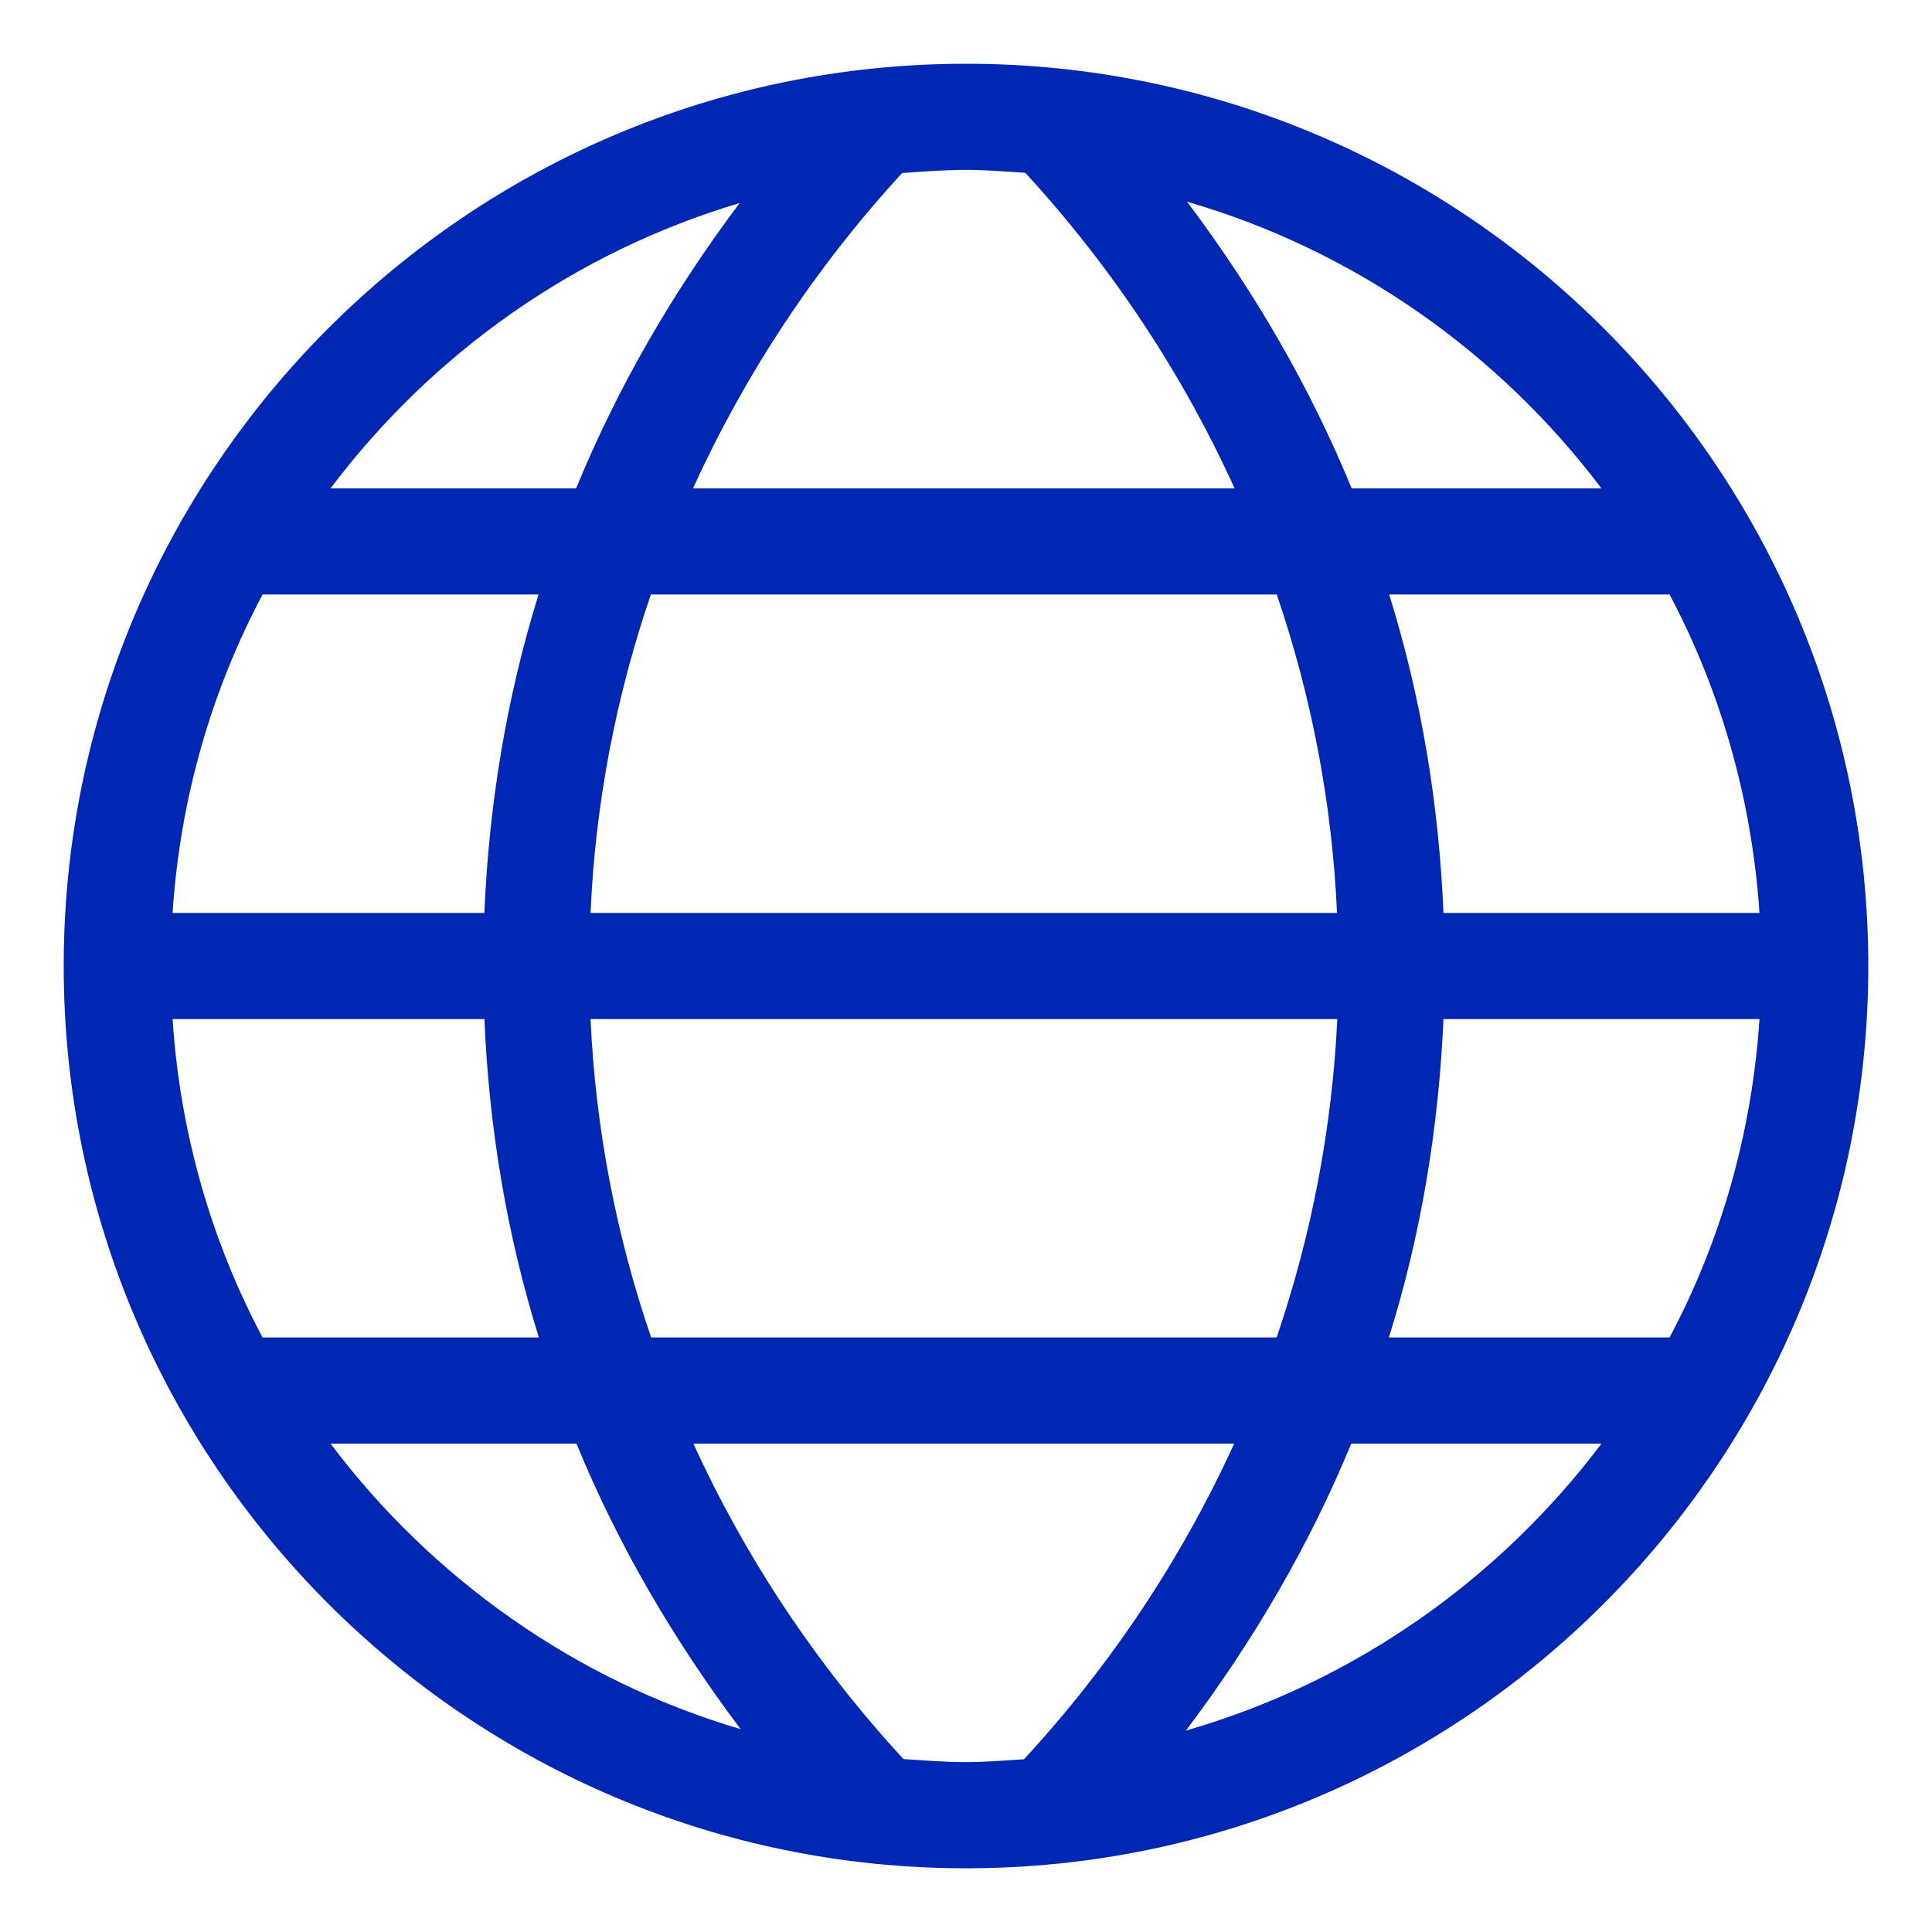
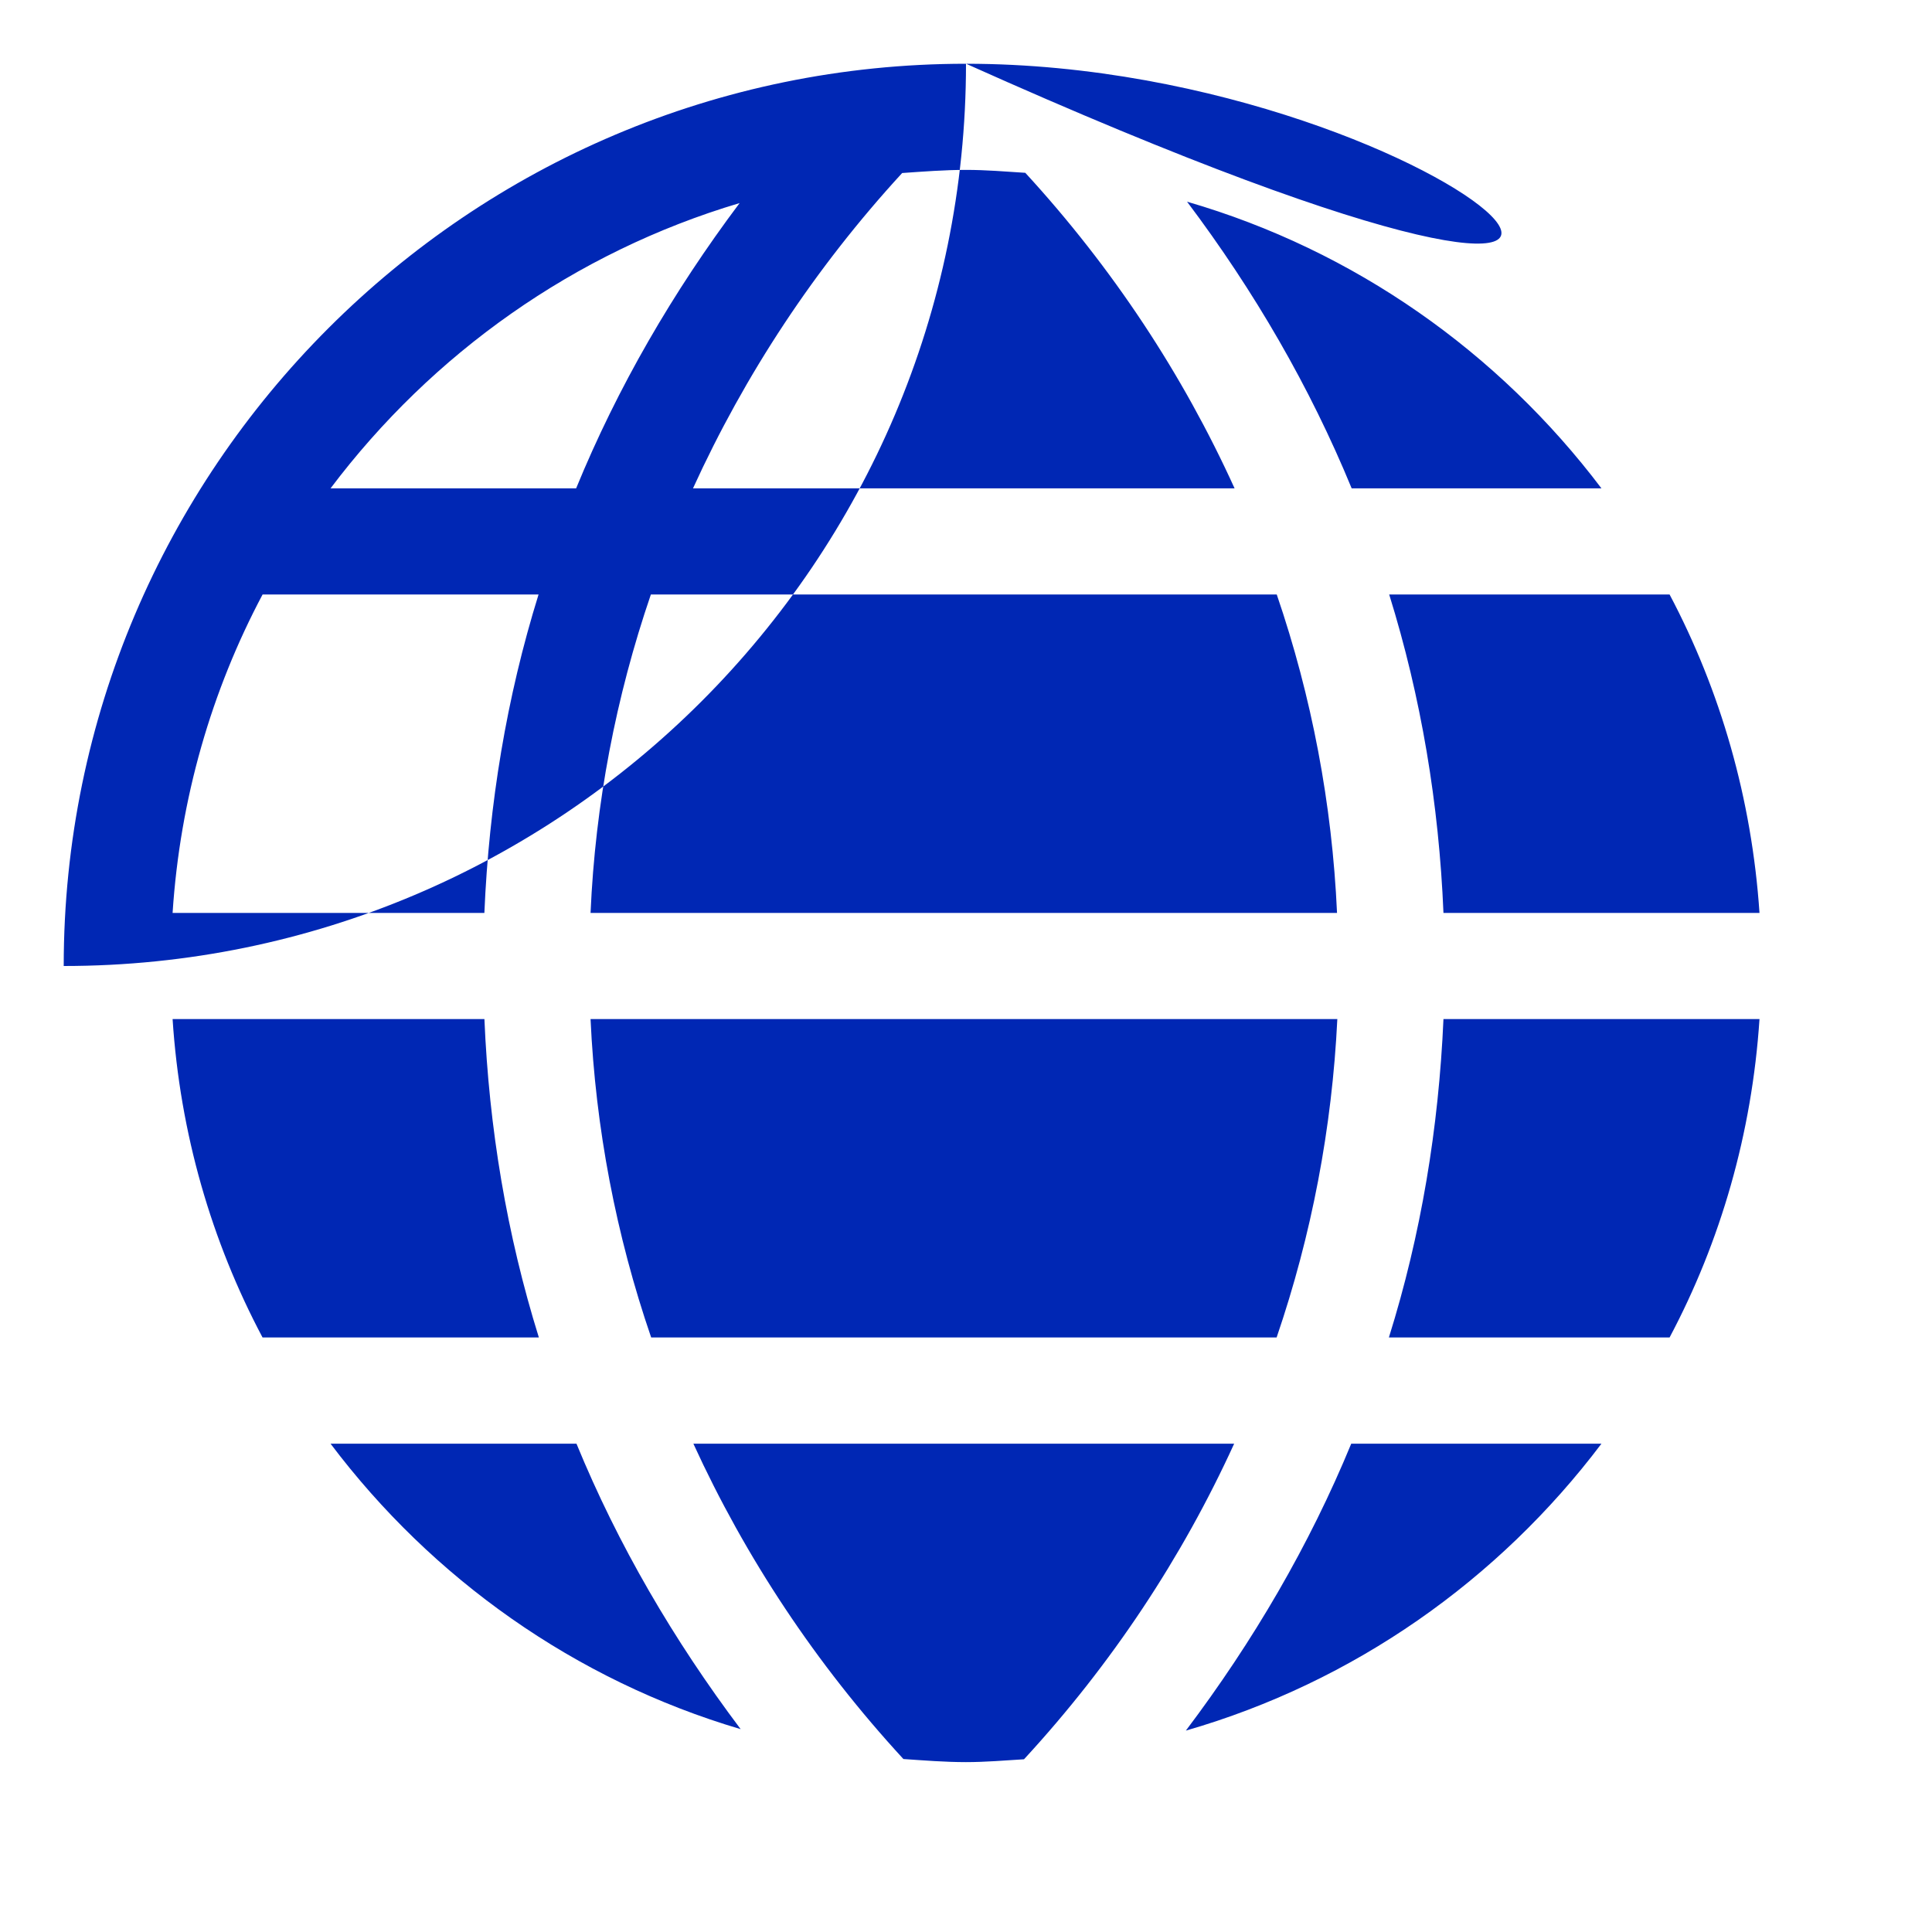
<svg xmlns="http://www.w3.org/2000/svg" version="1.1" id="Layer_1" x="0px" y="0px" width="45px" height="45px" viewBox="0 0 45 45" enable-background="new 0 0 45 45" xml:space="preserve">
-   <path fill="#0027B4" d="M22.5,1.485c-11.587,0-21.016,9.426-21.016,21.015c0,11.59,9.429,21.016,21.016,21.016  c11.589,0,21.016-9.426,21.016-21.016C43.516,10.911,34.087,1.485,22.5,1.485z M4.02,23.736h7.263  c0.106,2.529,0.521,5.021,1.268,7.416H6.115C4.926,28.913,4.193,26.398,4.02,23.736z M11.282,21.264H4.02  c0.174-2.663,0.906-5.176,2.096-7.417h6.428C11.799,16.242,11.389,18.733,11.282,21.264z M15.16,13.847h14.578  c0.816,2.386,1.289,4.877,1.404,7.417H13.755C13.866,18.724,14.344,16.232,15.16,13.847z M13.755,23.736h17.394  c-0.123,2.539-0.599,5.031-1.414,7.416H15.167C14.349,28.77,13.871,26.275,13.755,23.736z M33.621,23.736h7.361  c-0.176,2.662-0.905,5.177-2.094,7.416H32.35C33.1,28.759,33.51,26.268,33.621,23.736z M33.621,21.264  c-0.105-2.53-0.518-5.021-1.264-7.417h6.531c1.186,2.241,1.914,4.754,2.094,7.417H33.621z M37.301,11.375h-5.818  c-0.971-2.361-2.266-4.593-3.834-6.677C31.549,5.829,34.912,8.212,37.301,11.375z M23.881,4.025c2.038,2.219,3.67,4.698,4.875,7.35  H16.141c1.207-2.646,2.834-5.126,4.872-7.345c0.492-0.034,0.985-0.073,1.487-0.073C22.966,3.957,23.422,3.996,23.881,4.025z   M17.227,4.73c-1.555,2.071-2.844,4.295-3.808,6.645h-5.72C10.061,8.24,13.378,5.875,17.227,4.73z M7.699,33.626h5.728  c0.966,2.353,2.265,4.577,3.824,6.649C13.393,39.136,10.065,36.766,7.699,33.626z M21.042,40.971  c-2.043-2.219-3.68-4.697-4.892-7.345h12.596c-1.21,2.651-2.848,5.13-4.895,7.351c-0.447,0.027-0.896,0.066-1.353,0.066  C22.008,41.043,21.524,41.004,21.042,40.971z M27.621,40.309c1.57-2.08,2.878-4.318,3.852-6.683h5.828  C34.907,36.799,31.534,39.182,27.621,40.309z" />
+   <path fill="#0027B4" d="M22.5,1.485c-11.587,0-21.016,9.426-21.016,21.015c11.589,0,21.016-9.426,21.016-21.016C43.516,10.911,34.087,1.485,22.5,1.485z M4.02,23.736h7.263  c0.106,2.529,0.521,5.021,1.268,7.416H6.115C4.926,28.913,4.193,26.398,4.02,23.736z M11.282,21.264H4.02  c0.174-2.663,0.906-5.176,2.096-7.417h6.428C11.799,16.242,11.389,18.733,11.282,21.264z M15.16,13.847h14.578  c0.816,2.386,1.289,4.877,1.404,7.417H13.755C13.866,18.724,14.344,16.232,15.16,13.847z M13.755,23.736h17.394  c-0.123,2.539-0.599,5.031-1.414,7.416H15.167C14.349,28.77,13.871,26.275,13.755,23.736z M33.621,23.736h7.361  c-0.176,2.662-0.905,5.177-2.094,7.416H32.35C33.1,28.759,33.51,26.268,33.621,23.736z M33.621,21.264  c-0.105-2.53-0.518-5.021-1.264-7.417h6.531c1.186,2.241,1.914,4.754,2.094,7.417H33.621z M37.301,11.375h-5.818  c-0.971-2.361-2.266-4.593-3.834-6.677C31.549,5.829,34.912,8.212,37.301,11.375z M23.881,4.025c2.038,2.219,3.67,4.698,4.875,7.35  H16.141c1.207-2.646,2.834-5.126,4.872-7.345c0.492-0.034,0.985-0.073,1.487-0.073C22.966,3.957,23.422,3.996,23.881,4.025z   M17.227,4.73c-1.555,2.071-2.844,4.295-3.808,6.645h-5.72C10.061,8.24,13.378,5.875,17.227,4.73z M7.699,33.626h5.728  c0.966,2.353,2.265,4.577,3.824,6.649C13.393,39.136,10.065,36.766,7.699,33.626z M21.042,40.971  c-2.043-2.219-3.68-4.697-4.892-7.345h12.596c-1.21,2.651-2.848,5.13-4.895,7.351c-0.447,0.027-0.896,0.066-1.353,0.066  C22.008,41.043,21.524,41.004,21.042,40.971z M27.621,40.309c1.57-2.08,2.878-4.318,3.852-6.683h5.828  C34.907,36.799,31.534,39.182,27.621,40.309z" />
</svg>